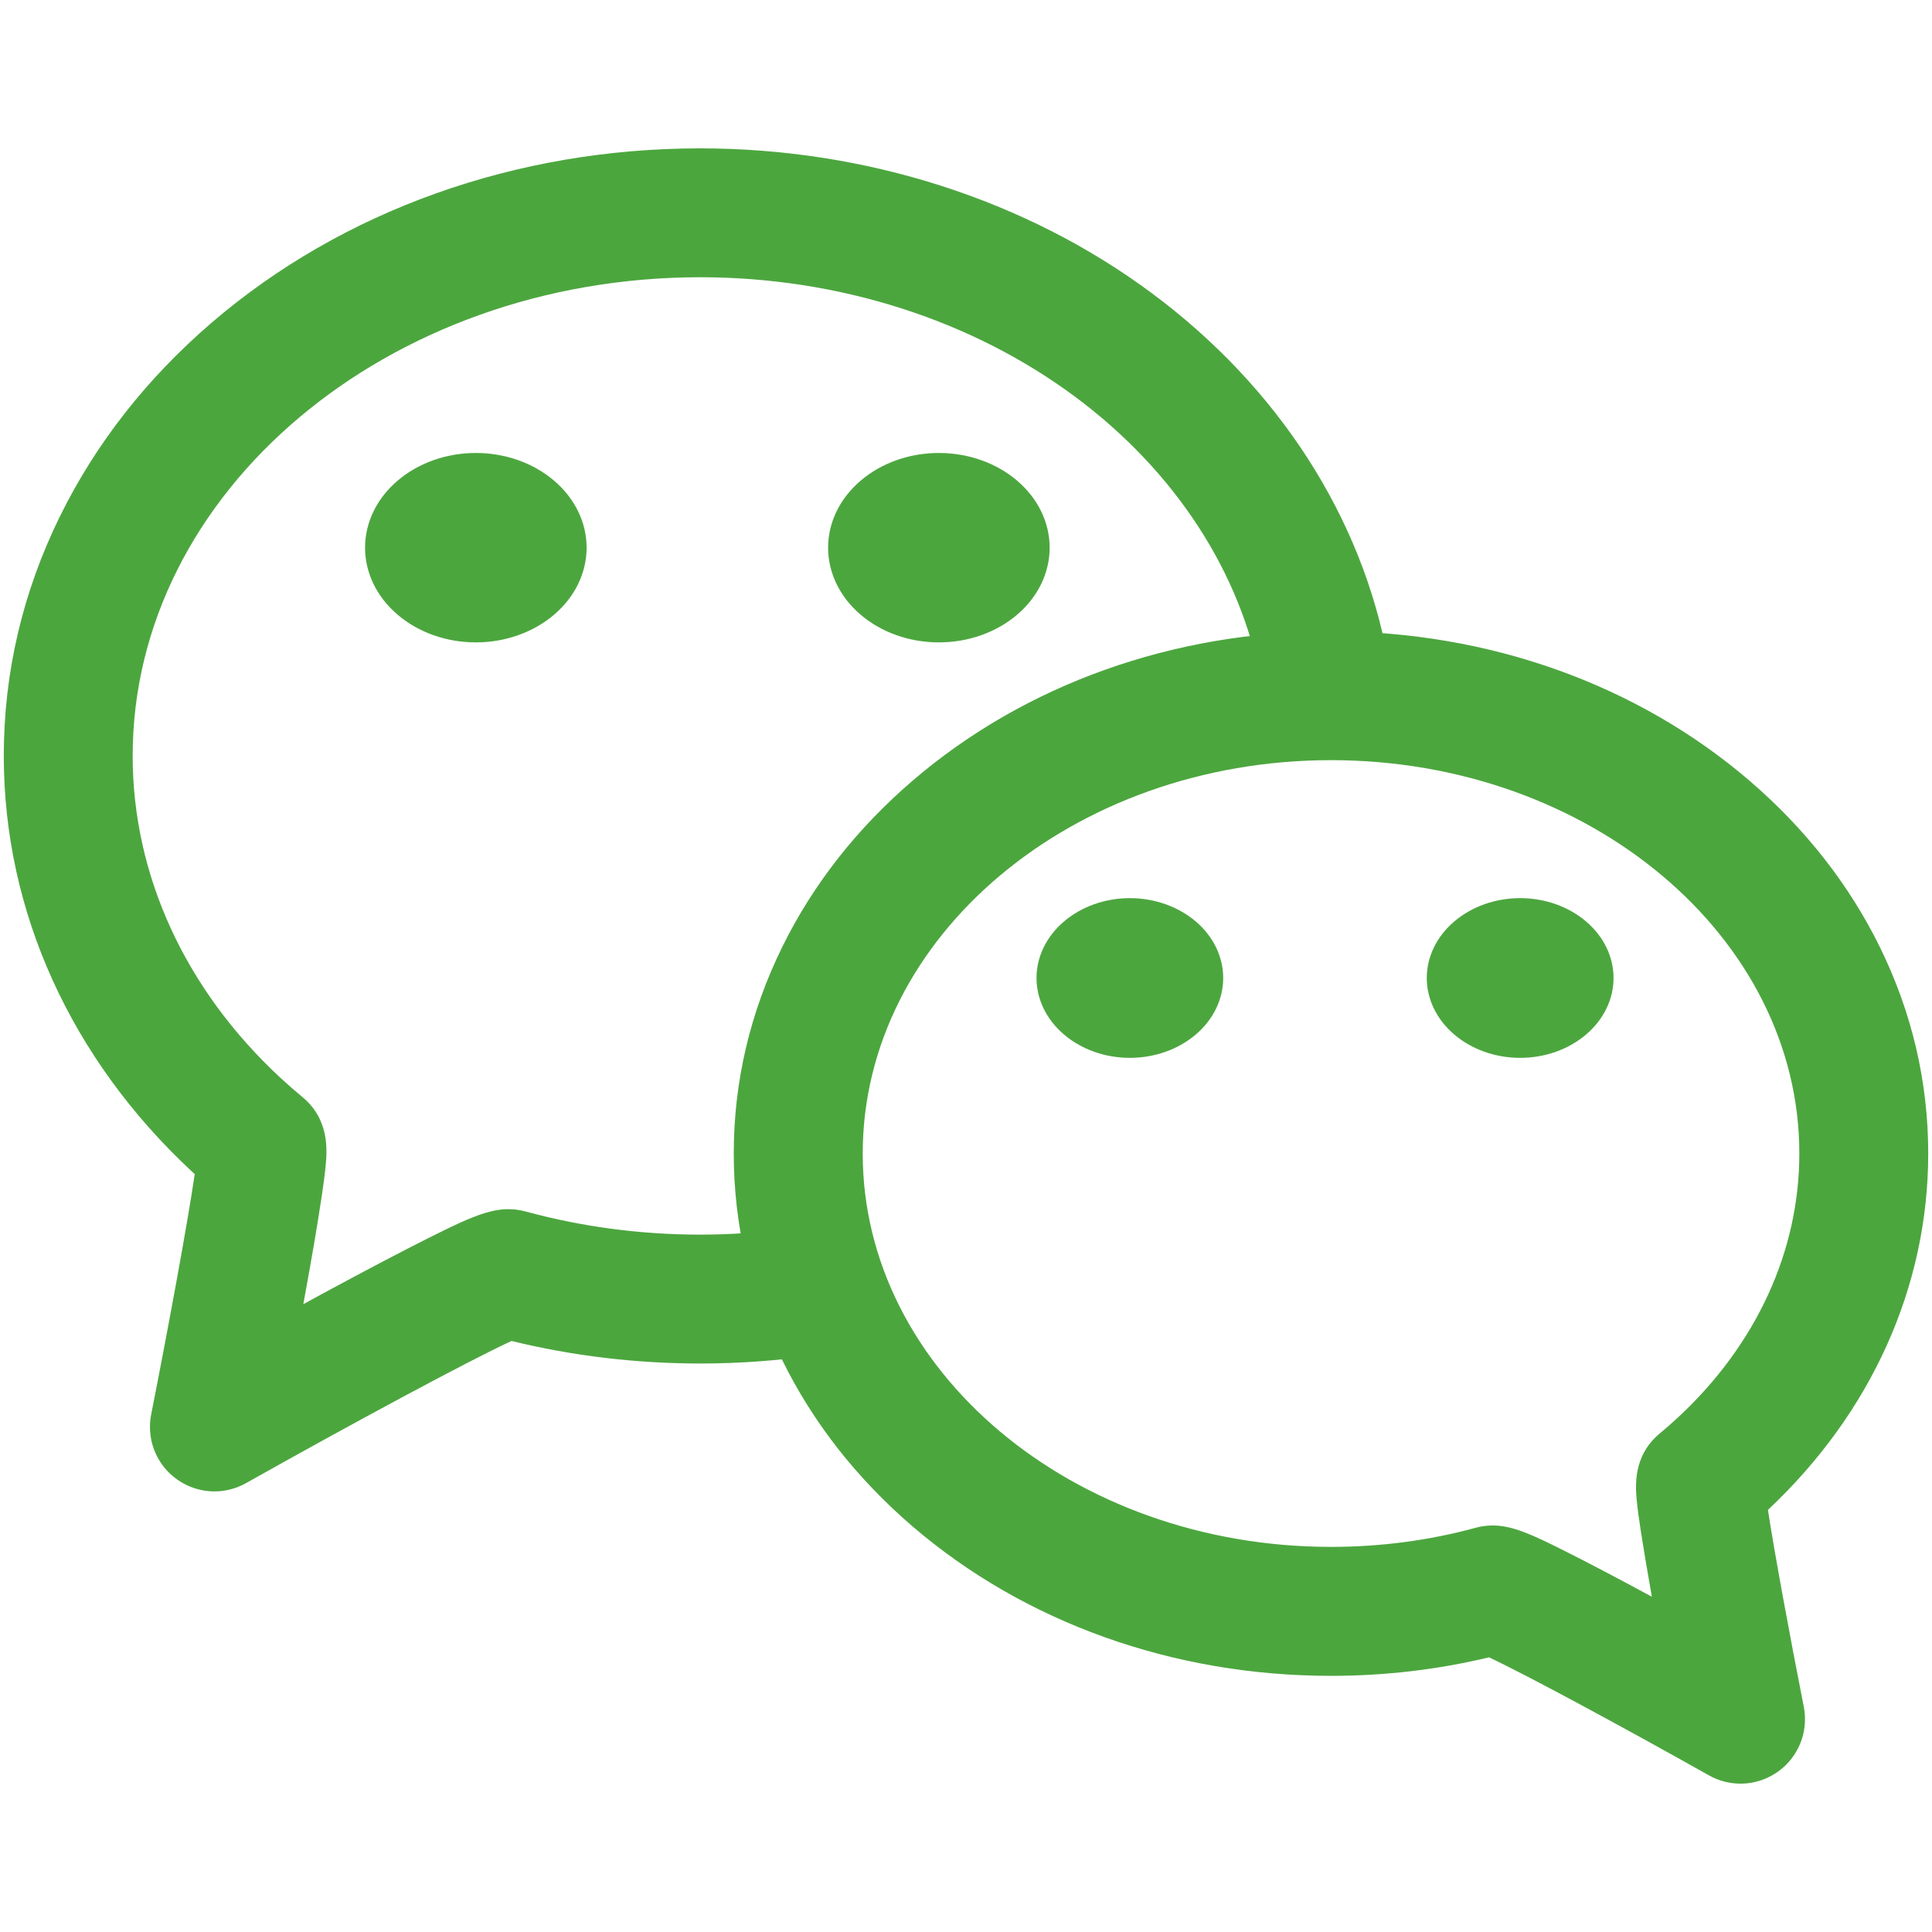
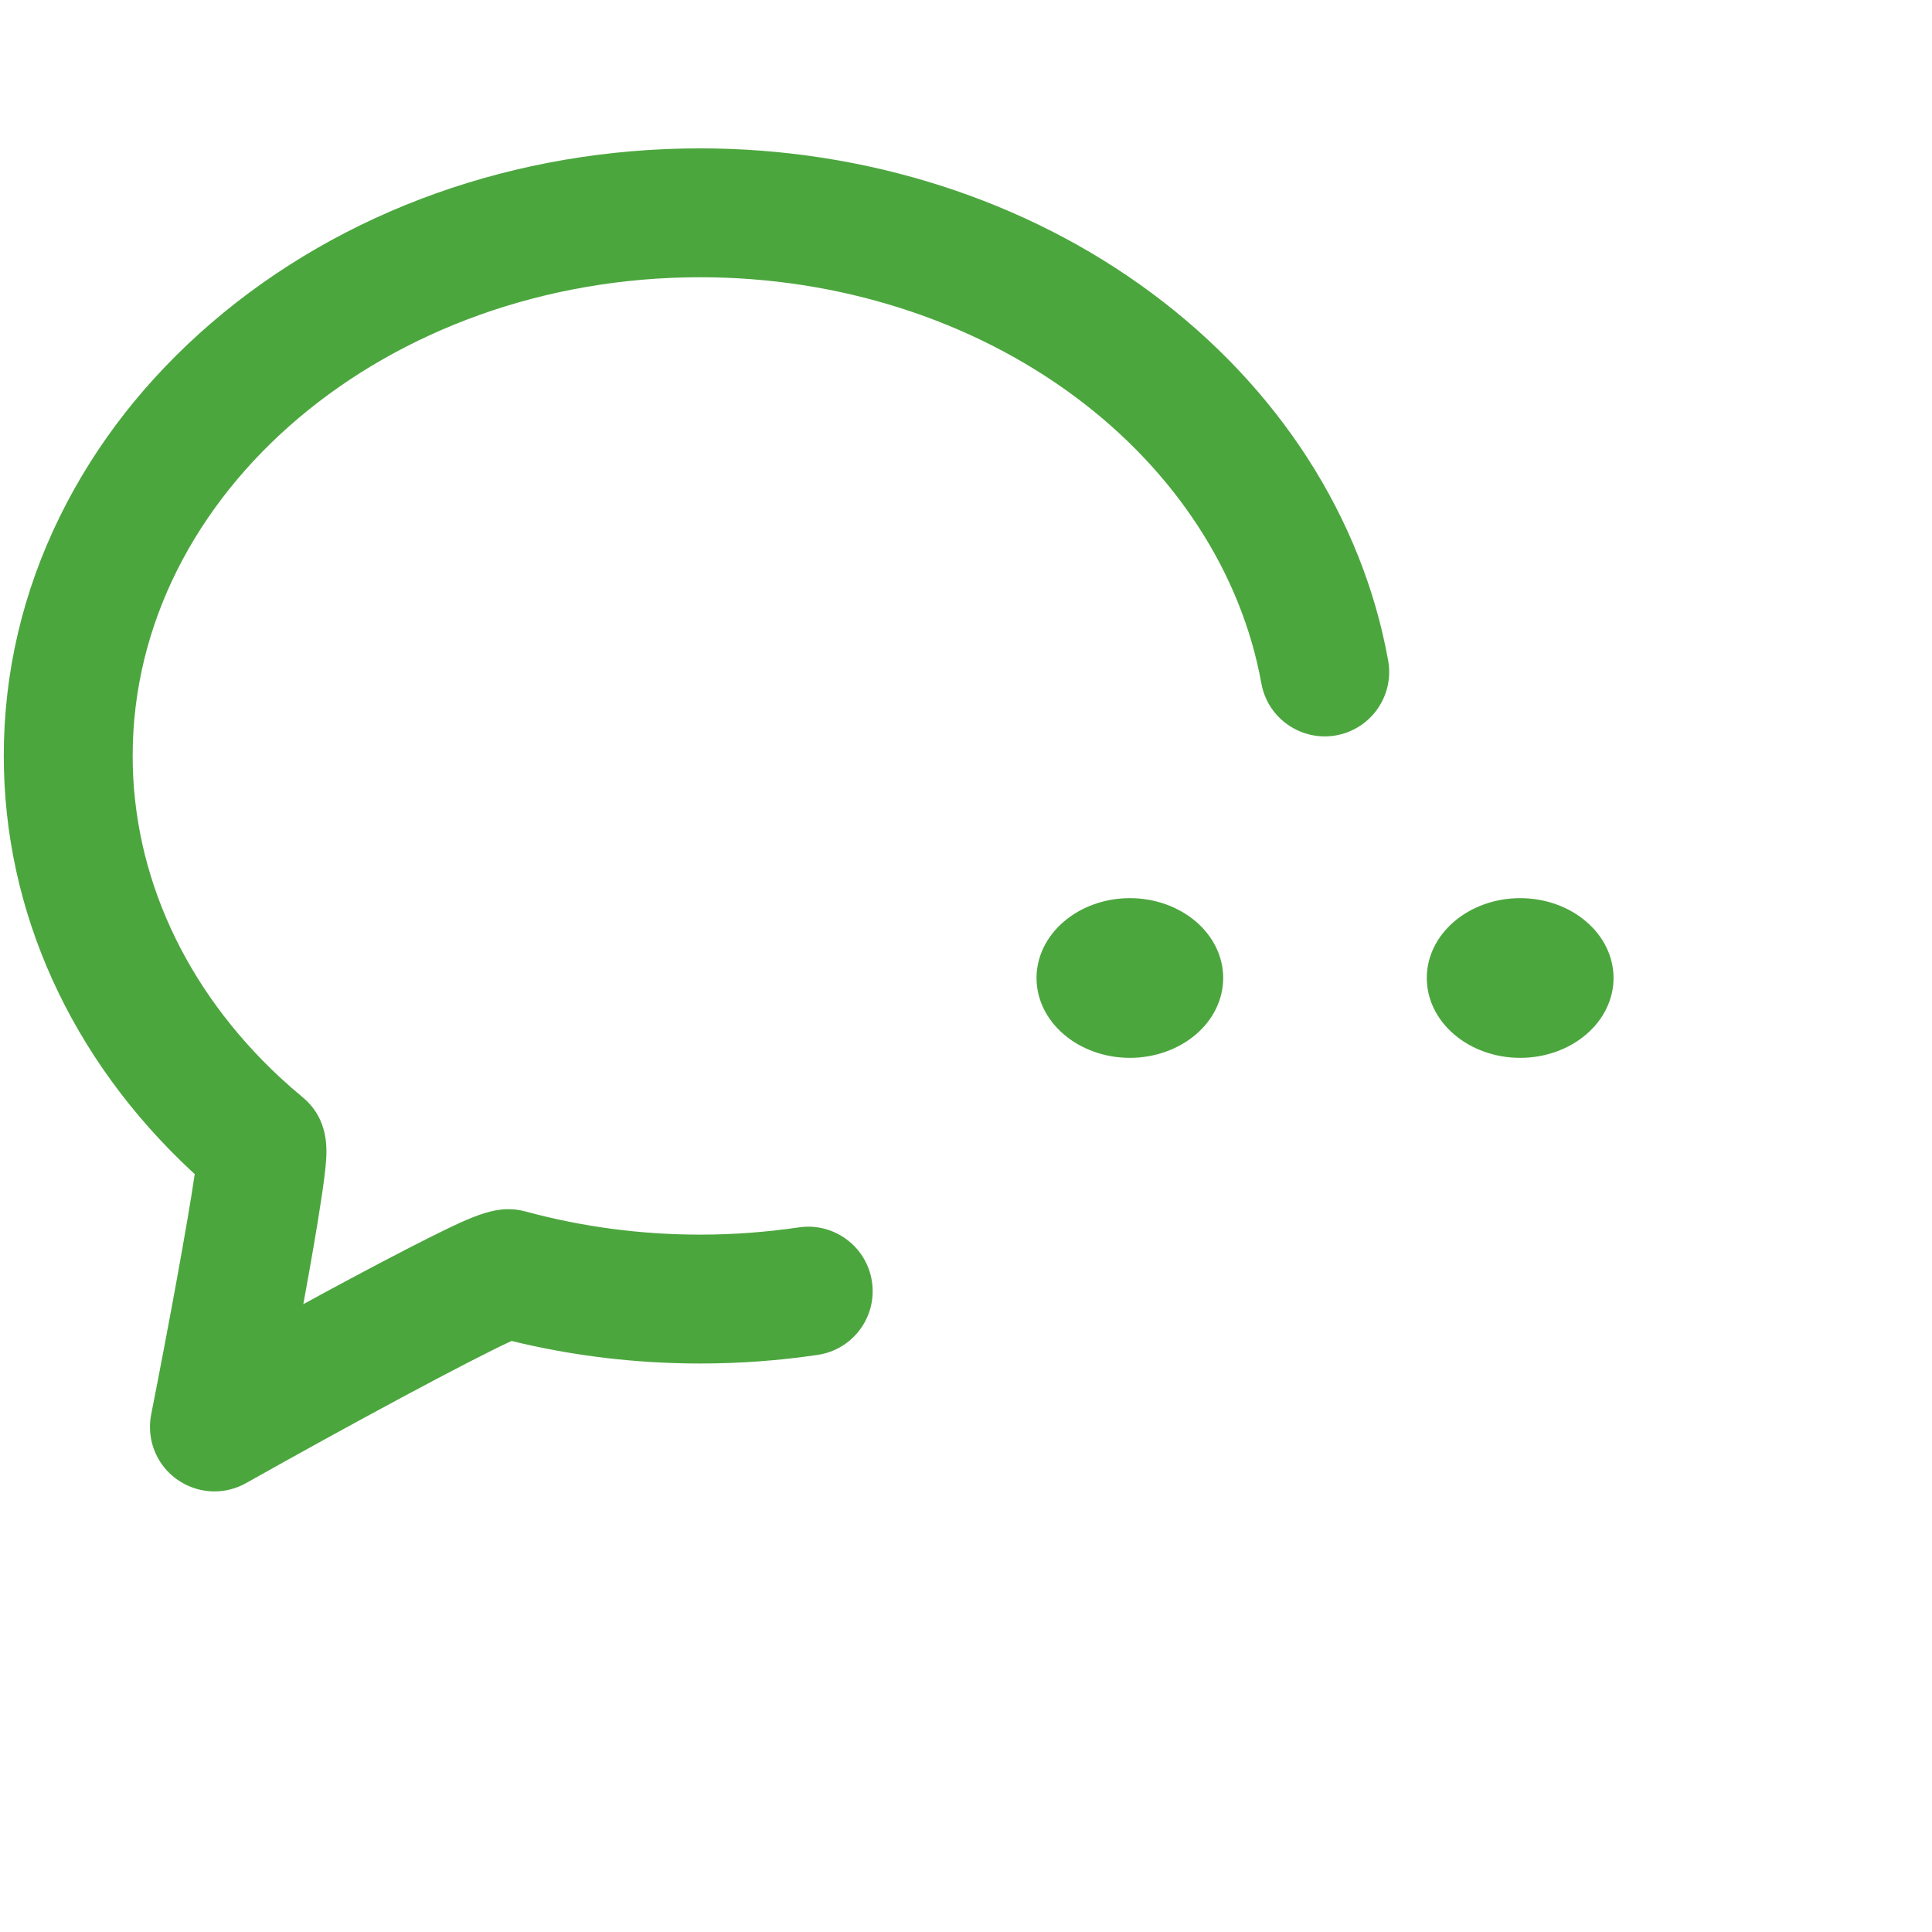
<svg xmlns="http://www.w3.org/2000/svg" width="24" height="24" fill="none" viewBox="0 0 24 24">
  <path fill="#4CA63E" d="M2.664 18.527C2.546 18.527 2.429 18.5 2.322 18.45C2.215 18.399 2.121 18.326 2.045 18.235C1.97 18.143 1.916 18.036 1.887 17.922C1.859 17.807 1.855 17.687 1.878 17.571C2.096 16.466 2.332 15.181 2.419 14.585C2.409 14.576 2.399 14.566 2.388 14.557C0.878 13.154 0.047 11.319 0.047 9.39C0.047 8.356 0.282 7.353 0.746 6.411C1.19 5.51 1.822 4.703 2.625 4.012C4.253 2.613 6.41 1.843 8.699 1.843C10.754 1.843 12.746 2.481 14.307 3.641C15.881 4.809 16.924 6.43 17.244 8.204C17.323 8.639 17.034 9.056 16.599 9.135C16.164 9.213 15.747 8.924 15.669 8.489C15.421 7.117 14.598 5.851 13.352 4.926C12.066 3.971 10.413 3.444 8.699 3.444C4.811 3.444 1.648 6.112 1.648 9.39C1.648 10.869 2.298 12.287 3.478 13.384C3.569 13.468 3.663 13.55 3.758 13.629C4.101 13.914 4.062 14.306 4.044 14.495C4.033 14.605 4.014 14.751 3.984 14.941C3.939 15.241 3.869 15.649 3.776 16.157L3.768 16.201C3.859 16.151 3.951 16.101 4.043 16.051C4.569 15.767 4.997 15.543 5.315 15.383C5.912 15.085 6.19 14.957 6.535 15.051C7.231 15.24 7.959 15.337 8.699 15.337C9.11 15.337 9.521 15.306 9.923 15.247C10.36 15.182 10.767 15.485 10.832 15.922C10.897 16.36 10.594 16.767 10.157 16.831C9.678 16.902 9.188 16.938 8.699 16.938C7.902 16.938 7.115 16.844 6.355 16.658C5.832 16.897 4.325 17.71 3.056 18.424C2.936 18.491 2.801 18.527 2.664 18.527Z" />
-   <path fill="#4CA63E" d="M4.535 6.803C4.535 7.116 4.68 7.415 4.938 7.635 5.196 7.856 5.546 7.98 5.911 7.98 6.276 7.98 6.626 7.856 6.884 7.635 7.142 7.415 7.287 7.116 7.287 6.803 7.287 6.491 7.142 6.192 6.884 5.972 6.626 5.751 6.276 5.627 5.911 5.627 5.546 5.627 5.196 5.751 4.938 5.972 4.68 6.192 4.535 6.491 4.535 6.803ZM10.287 6.803C10.287 7.116 10.432 7.415 10.69 7.635 10.948 7.856 11.298 7.98 11.663 7.98 12.028 7.98 12.378 7.856 12.636 7.635 12.894 7.415 13.039 7.116 13.039 6.803 13.039 6.491 12.894 6.192 12.636 5.972 12.378 5.751 12.028 5.627 11.663 5.627 11.298 5.627 10.948 5.751 10.69 5.972 10.432 6.192 10.287 6.491 10.287 6.803ZM21.621 22.157C21.484 22.157 21.349 22.122 21.229 22.054 20.194 21.472 18.963 20.806 18.497 20.588 17.86 20.741 17.201 20.818 16.534 20.818 14.575 20.818 12.728 20.157 11.333 18.959 10.643 18.365 10.099 17.672 9.718 16.897 9.318 16.085 9.115 15.221 9.115 14.33 9.115 13.438 9.318 12.575 9.718 11.762 10.099 10.988 10.643 10.294 11.333 9.701 12.728 8.502 14.575 7.842 16.534 7.842 18.494 7.842 20.341 8.502 21.736 9.701 22.426 10.294 22.97 10.988 23.351 11.762 23.751 12.575 23.953 13.438 23.953 14.33 23.953 15.981 23.246 17.552 21.962 18.756 22.041 19.277 22.232 20.312 22.407 21.201 22.43 21.317 22.427 21.437 22.398 21.552 22.369 21.667 22.315 21.773 22.24 21.865 22.165 21.956 22.07 22.03 21.963 22.08 21.857 22.131 21.74 22.157 21.621 22.157ZM18.543 18.95C18.791 18.95 19.04 19.067 19.442 19.269 19.712 19.404 20.074 19.594 20.518 19.834 20.519 19.834 20.52 19.834 20.52 19.835 20.462 19.507 20.416 19.236 20.384 19.028 20.359 18.866 20.342 18.74 20.333 18.645 20.317 18.478 20.278 18.089 20.619 17.806 20.698 17.741 20.774 17.673 20.849 17.604 21.818 16.703 22.352 15.541 22.352 14.33 22.352 11.635 19.742 9.443 16.534 9.443 13.327 9.443 10.717 11.635 10.717 14.33 10.717 17.024 13.327 19.216 16.534 19.216 17.146 19.216 17.749 19.137 18.326 18.98 18.4 18.959 18.472 18.95 18.543 18.95Z" />
  <path fill="#4CA63E" d="M17.724 12.149C17.724 12.412 17.846 12.664 18.064 12.85 18.281 13.036 18.576 13.141 18.884 13.141 19.192 13.141 19.487 13.036 19.704 12.85 19.922 12.664 20.044 12.412 20.044 12.149 20.044 11.886 19.922 11.634 19.704 11.448 19.487 11.262 19.192 11.157 18.884 11.157 18.576 11.157 18.281 11.262 18.064 11.448 17.846 11.634 17.724 11.886 17.724 12.149ZM12.876 12.149C12.876 12.412 12.998 12.664 13.216 12.85 13.433 13.036 13.728 13.141 14.036 13.141 14.343 13.141 14.638 13.036 14.856 12.85 15.073 12.664 15.195 12.412 15.195 12.149 15.195 11.886 15.073 11.634 14.856 11.448 14.638 11.262 14.343 11.157 14.036 11.157 13.728 11.157 13.433 11.262 13.216 11.448 12.998 11.634 12.876 11.886 12.876 12.149Z" />
</svg>